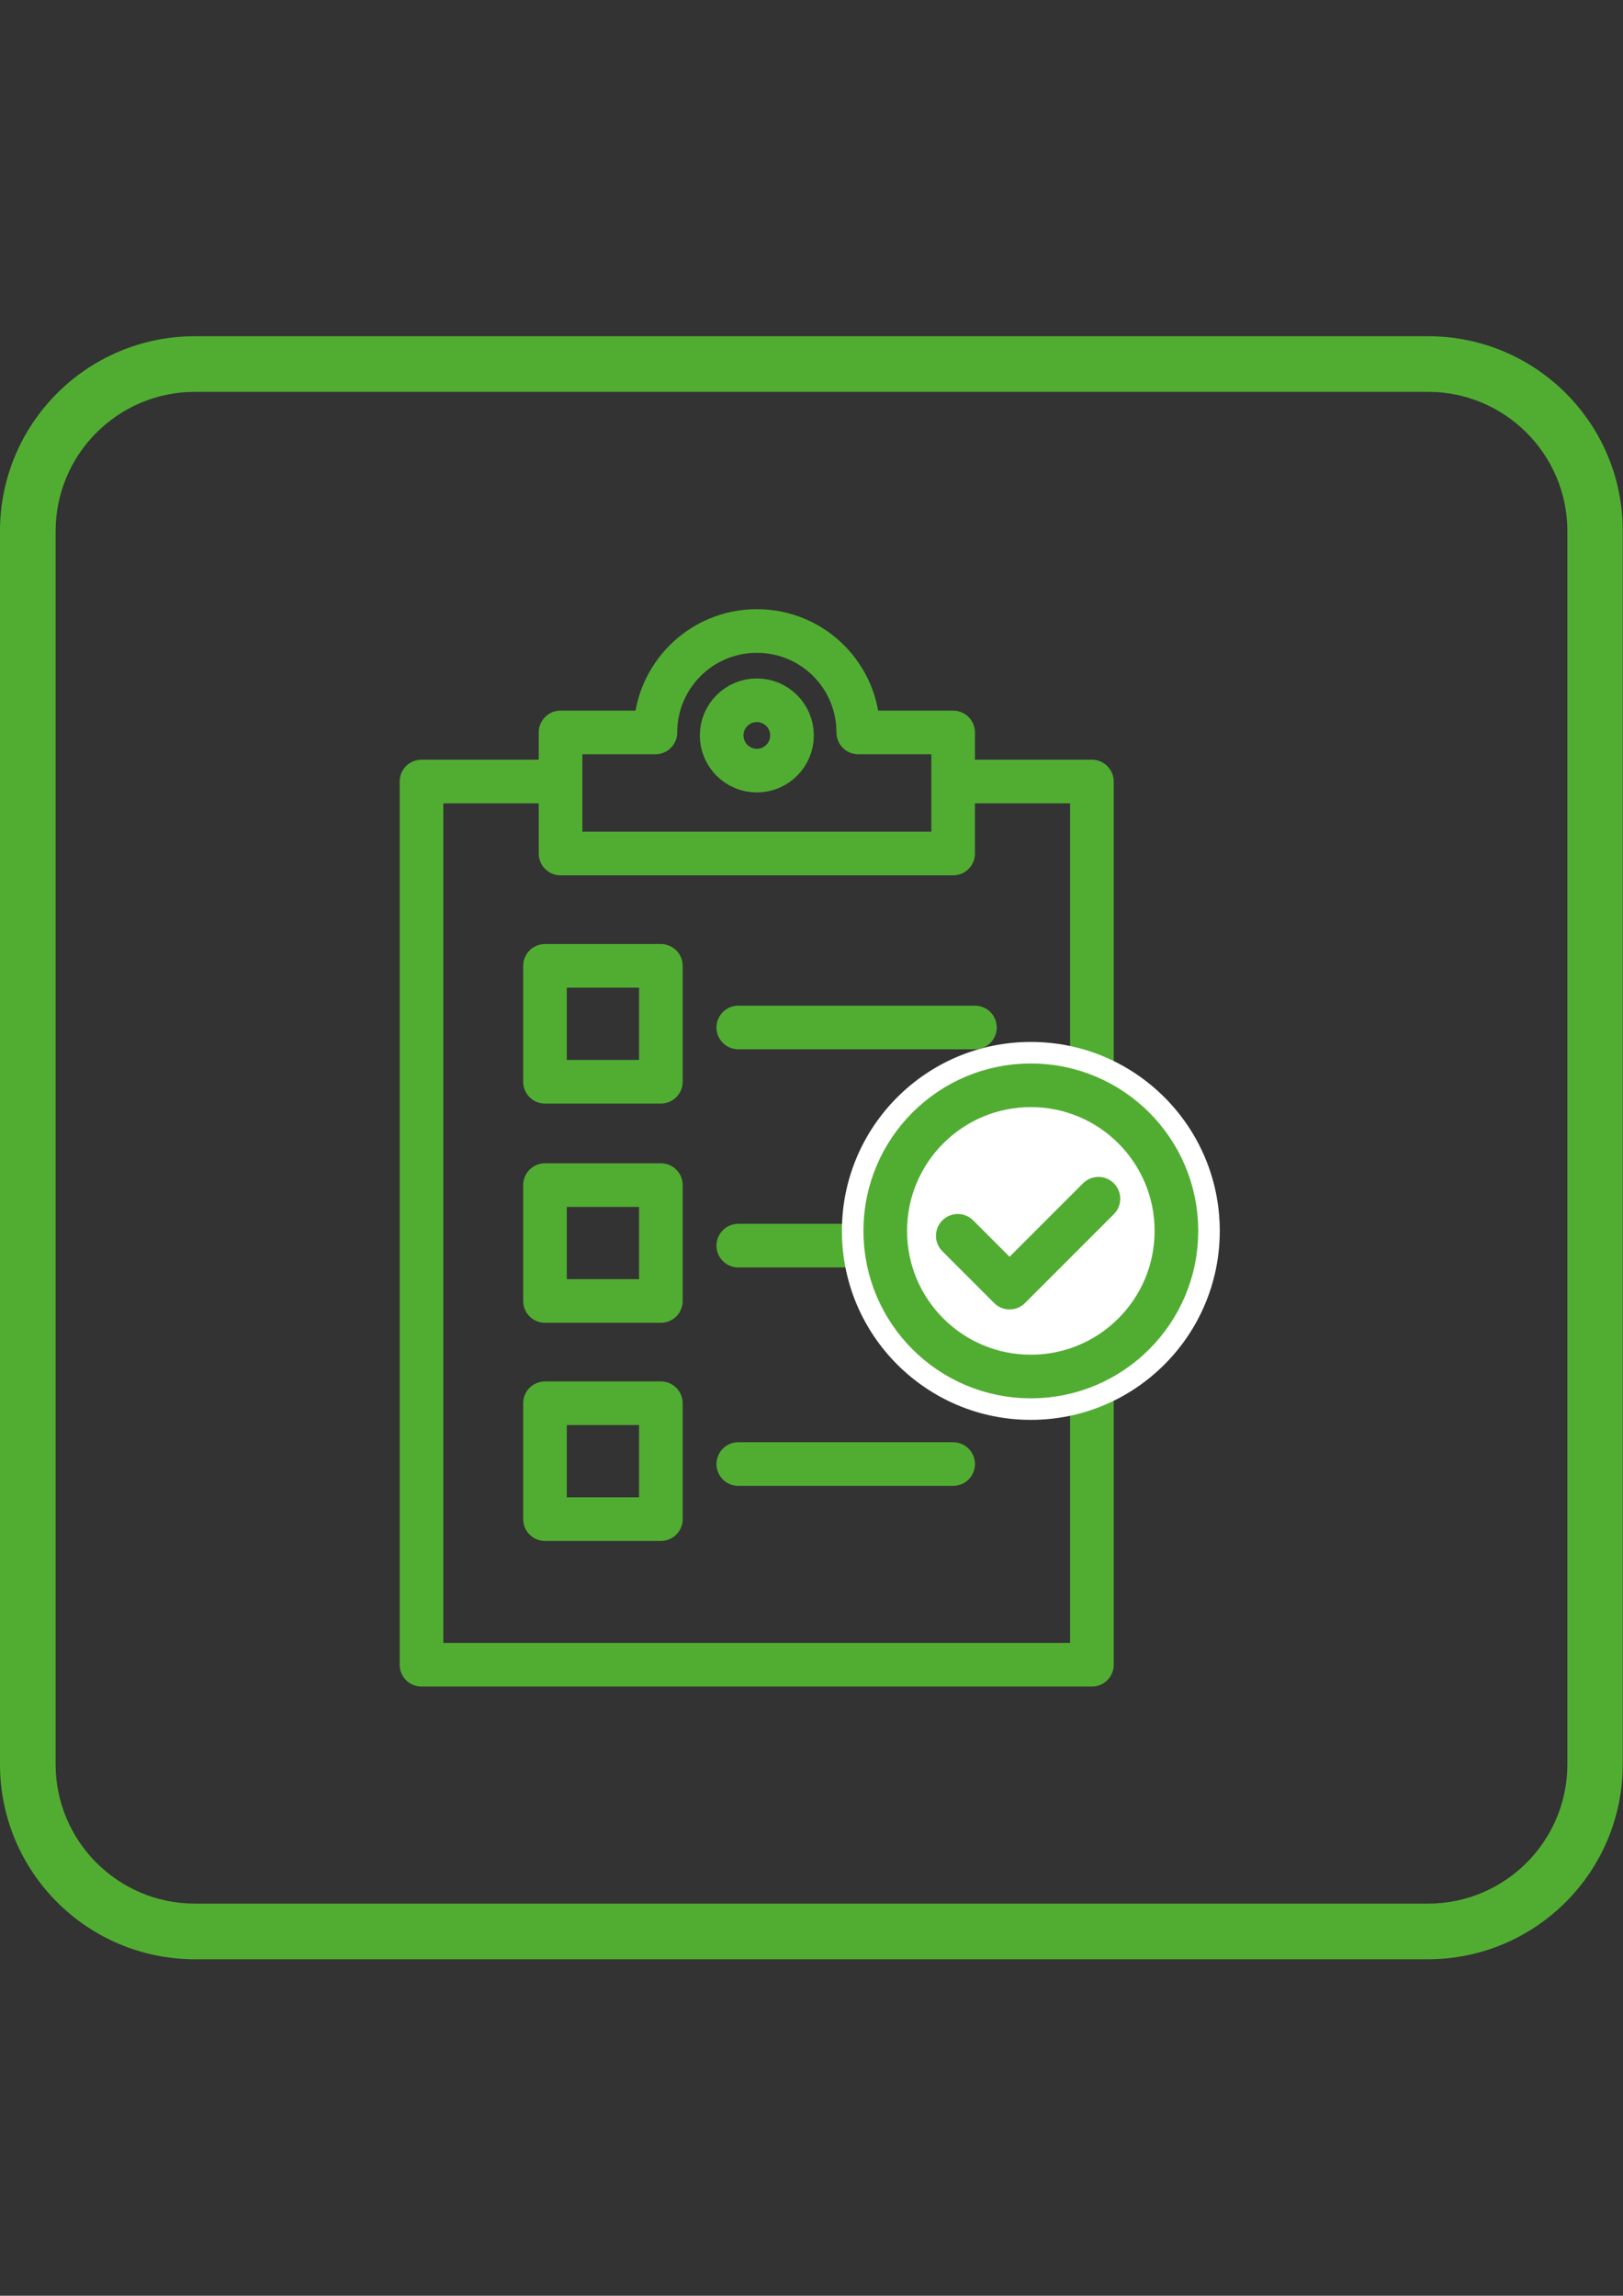
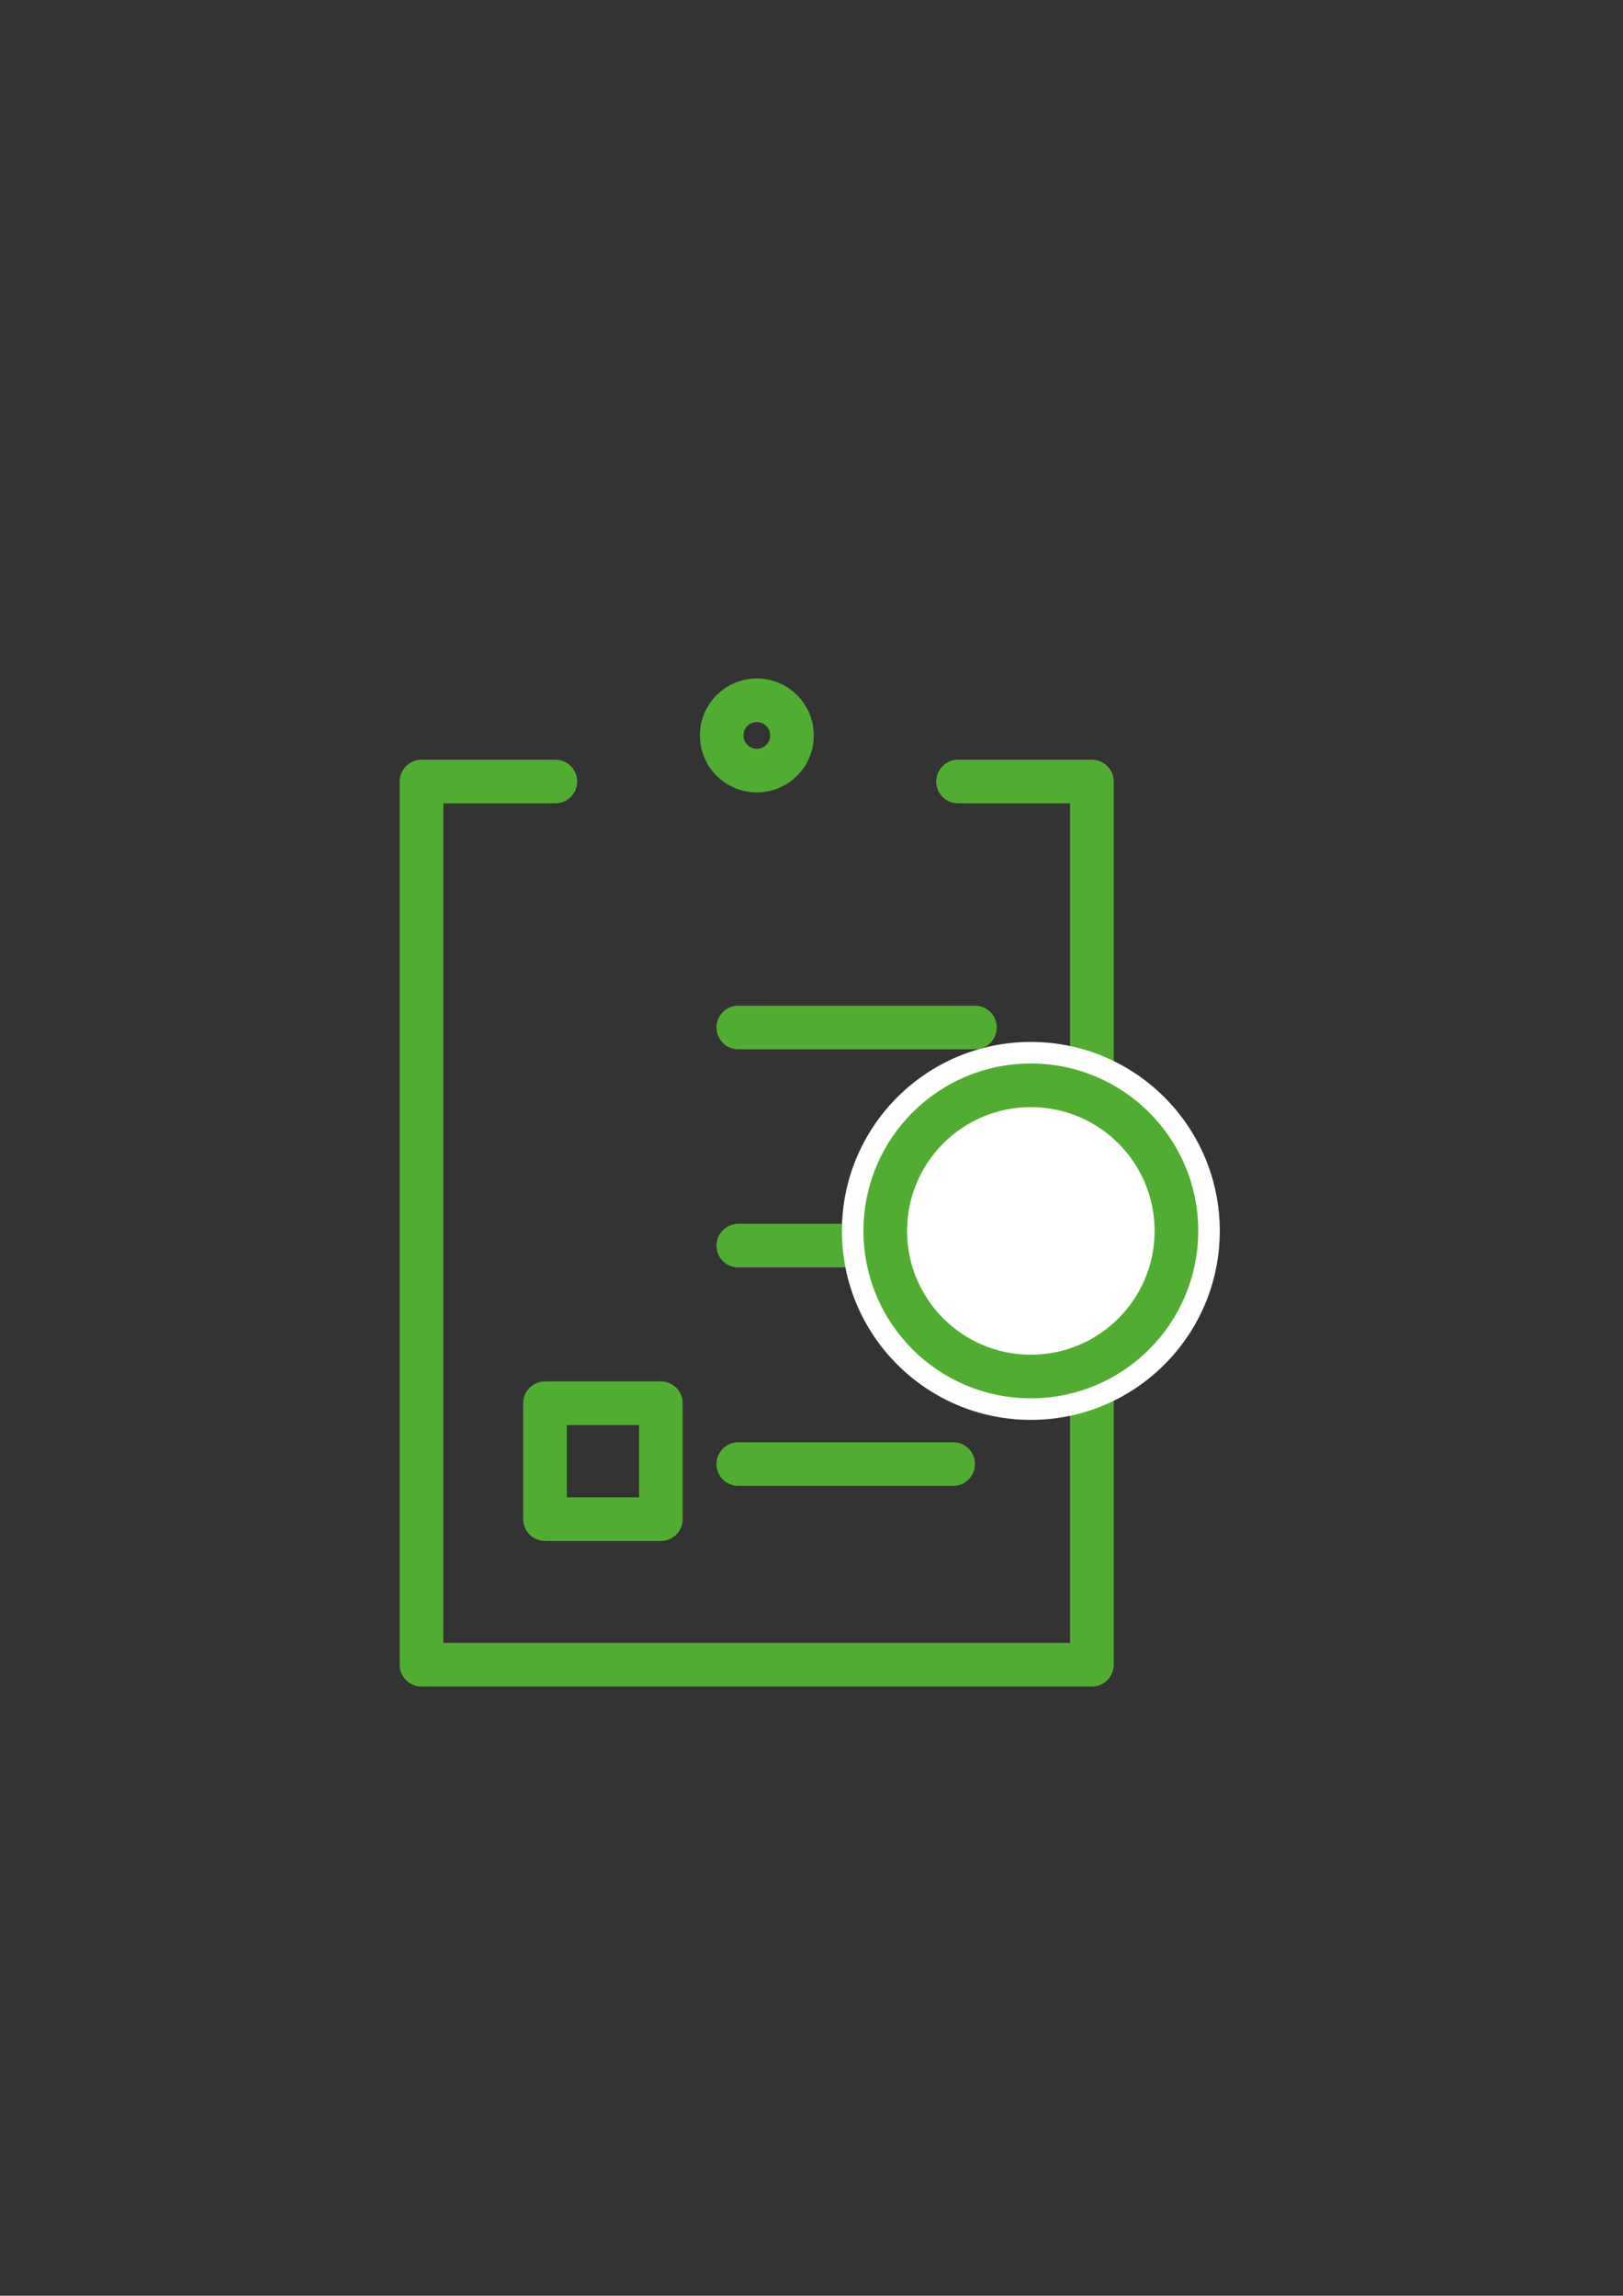
<svg xmlns="http://www.w3.org/2000/svg" version="1.1" id="Ebene_1" x="0px" y="0px" viewBox="0 0 595.3 841.9" style="enable-background:new 0 0 595.3 841.9;" xml:space="preserve">
  <rect x="0" y="0" width="595.3" height="841.9" fill="#333333" stroke="none" />
  <style type="text/css">
	.st0{fill:#51AD32;}
	.st1{fill:none;stroke:#51AD32;stroke-width:16;stroke-miterlimit:10;}
	.st2{fill:none;stroke:#51AD32;stroke-width:16;stroke-linecap:round;stroke-linejoin:round;stroke-miterlimit:10;}
	.st3{fill:#FFFFFF;}
</style>
  <g>
    <g>
-       <path class="st0" d="M523.8,143.7c28.2,0,51.1,22.9,51.1,51.1v452.2c0,28.2-22.9,51.1-51.1,51.1H71.5c-28.2,0-51.1-22.9-51.1-51.1    V194.8c0-28.2,22.9-51.1,51.1-51.1H523.8 M523.8,123.3H71.5C32,123.3,0,155.3,0,194.8v452.2c0,39.5,32,71.5,71.5,71.5h452.2    c39.5,0,71.5-32,71.5-71.5V194.8C595.3,155.3,563.3,123.3,523.8,123.3L523.8,123.3z" />
-     </g>
+       </g>
  </g>
  <g>
    <circle class="st1" cx="277.6" cy="269.7" r="12.9" />
    <polyline class="st2" points="351.4,286.6 400.5,286.6 400.5,610.5 154.6,610.5 154.6,286.6 203.7,286.6  " />
    <line class="st2" x1="270.8" y1="376.8" x2="357.6" y2="376.8" />
    <line class="st2" x1="270.8" y1="456.8" x2="357.6" y2="456.8" />
    <line class="st2" x1="270.8" y1="536.9" x2="349.6" y2="536.9" />
-     <path class="st2" d="M240.4,268.6c0-20.5,16.6-37.2,37.2-37.2s37.2,16.6,37.2,37.2h34.8V313H205.6v-44.4H240.4z" />
    <circle class="st3" cx="378.1" cy="451.4" r="69.3" />
    <circle class="st2" cx="378.1" cy="451.4" r="53.4" />
-     <polyline class="st2" points="402.9,439.6 370.3,472.2 351.3,453.2  " />
-     <rect x="199.9" y="354.2" class="st2" width="42.5" height="42.5" />
-     <rect x="199.9" y="434.6" class="st2" width="42.5" height="42.5" />
    <rect x="199.9" y="514.6" class="st2" width="42.5" height="42.5" />
  </g>
</svg>